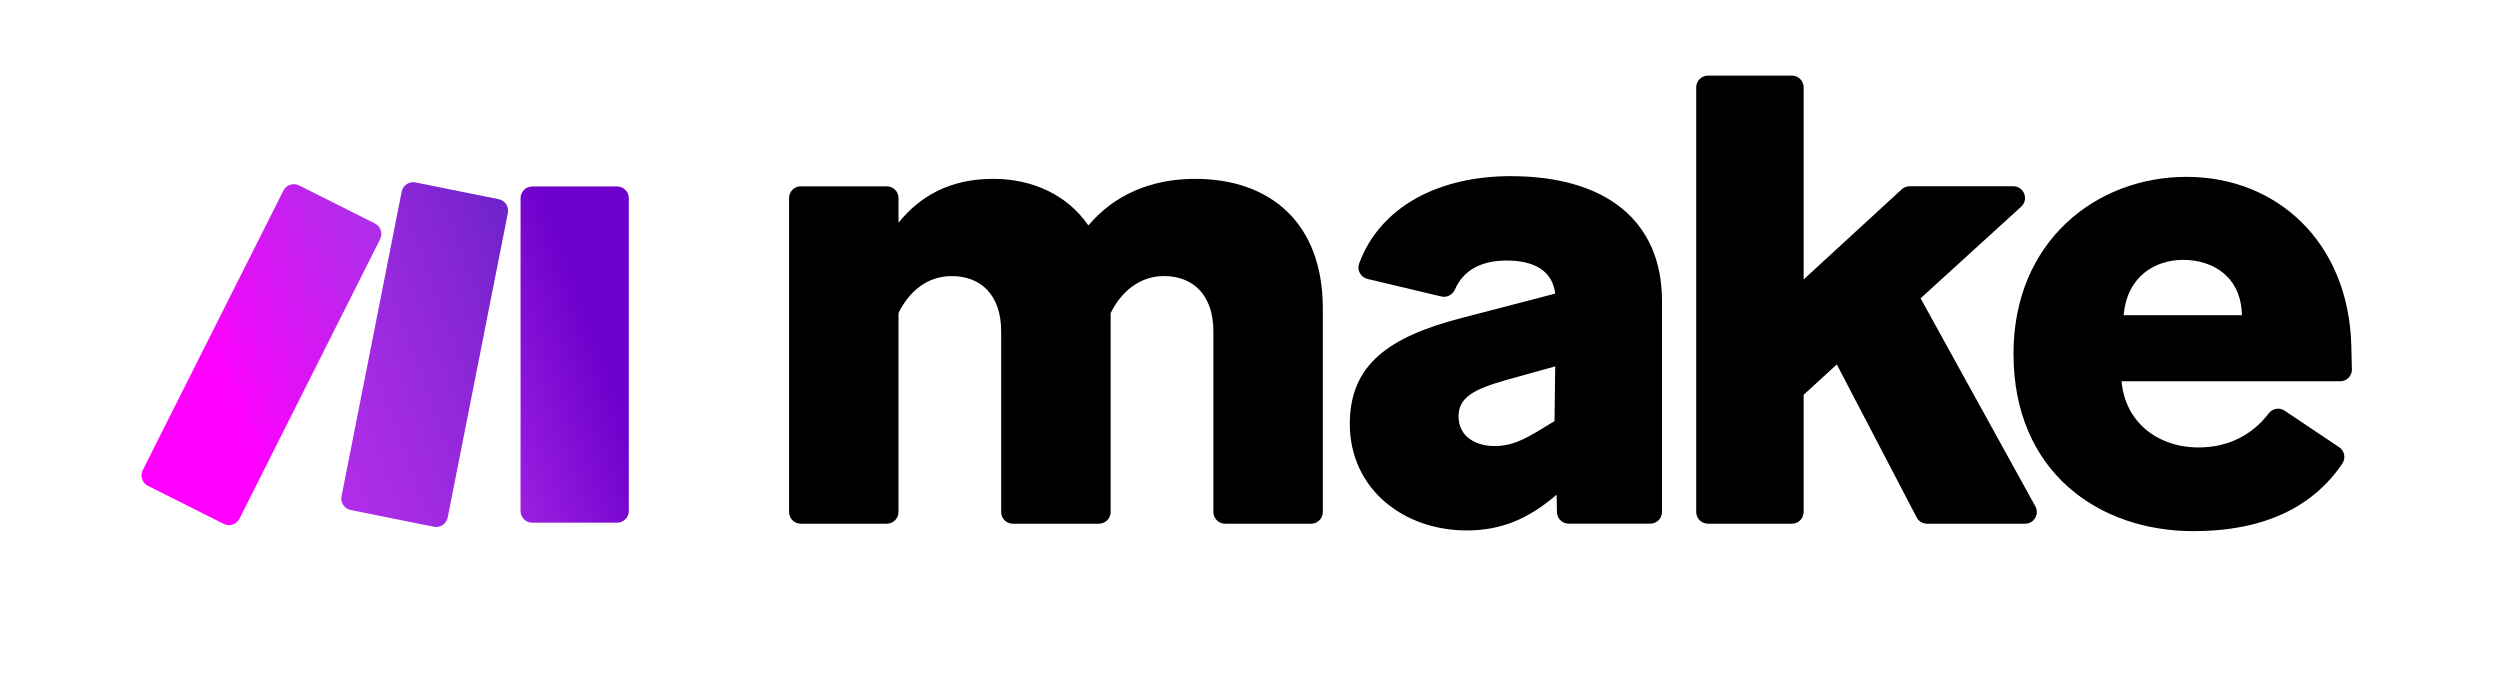
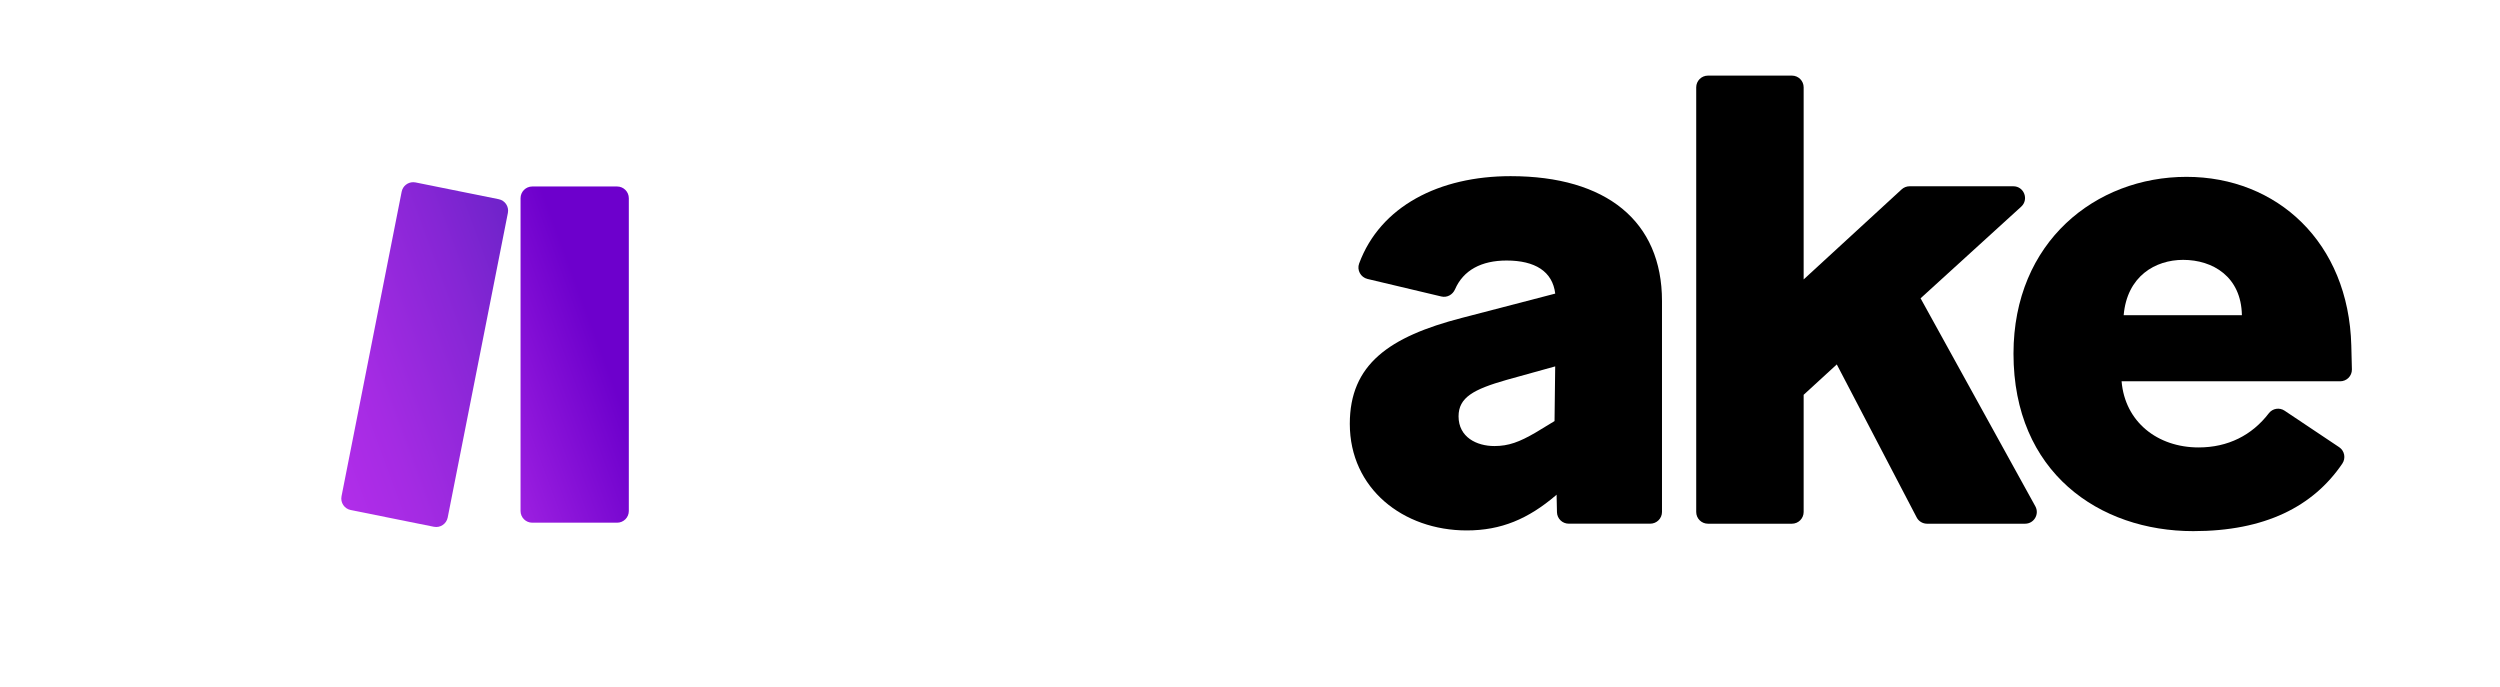
<svg xmlns="http://www.w3.org/2000/svg" width="335" zoomAndPan="magnify" viewBox="0 0 252 77.04" height="92" preserveAspectRatio="xMidYMid meet" version="1.0">
  <defs>
    <clipPath id="190563a5d3">
      <path d="M 137 19 L 173 19 L 173 59.598 L 137 59.598 Z M 137 19 " clip-rule="nonzero" />
    </clipPath>
    <clipPath id="04dd57a775">
      <path d="M 176 8.484 L 215 8.484 L 215 59 L 176 59 Z M 176 8.484 " clip-rule="nonzero" />
    </clipPath>
    <clipPath id="ffdf8d4bae">
      <path d="M 211 19 L 249.707 19 L 249.707 59.598 L 211 59.598 Z M 211 19 " clip-rule="nonzero" />
    </clipPath>
    <clipPath id="dcce038932">
      <path d="M 44.047 20.832 L 56.41 20.832 L 56.41 58.719 L 44.047 58.719 Z M 44.047 20.832 " clip-rule="nonzero" />
    </clipPath>
    <clipPath id="e98da2c183">
      <path d="M 45.461 20.926 L 54.984 20.926 C 55.707 20.926 56.297 21.516 56.297 22.242 L 56.297 57.34 C 56.297 58.066 55.707 58.652 54.984 58.652 L 45.461 58.652 C 44.738 58.652 44.148 58.066 44.148 57.34 L 44.148 22.242 C 44.148 21.516 44.738 20.926 45.461 20.926 Z M 45.461 20.926 " clip-rule="nonzero" />
    </clipPath>
    <clipPath id="f53b86f3aa">
      <path d="M 31.887 25.441 L 54.848 16.988 L 68.566 54.137 L 45.605 62.594 Z M 31.887 25.441 " clip-rule="nonzero" />
    </clipPath>
    <linearGradient x1="-167.239" gradientTransform="matrix(25.695, -9.461, -9.474, -25.66, 8790.996, 10527.93)" y1="470.26" x2="-166.346" gradientUnits="userSpaceOnUse" y2="470.26" id="2a4508fa13">
      <stop stop-opacity="1" stop-color="rgb(61.246%, 12.427%, 88.005%)" offset="0" />
      <stop stop-opacity="1" stop-color="rgb(61.128%, 12.347%, 87.953%)" offset="0.008" />
      <stop stop-opacity="1" stop-color="rgb(60.893%, 12.189%, 87.852%)" offset="0.016" />
      <stop stop-opacity="1" stop-color="rgb(60.658%, 12.032%, 87.75%)" offset="0.023" />
      <stop stop-opacity="1" stop-color="rgb(60.423%, 11.873%, 87.648%)" offset="0.031" />
      <stop stop-opacity="1" stop-color="rgb(60.188%, 11.716%, 87.546%)" offset="0.039" />
      <stop stop-opacity="1" stop-color="rgb(59.953%, 11.557%, 87.445%)" offset="0.047" />
      <stop stop-opacity="1" stop-color="rgb(59.718%, 11.4%, 87.343%)" offset="0.055" />
      <stop stop-opacity="1" stop-color="rgb(59.483%, 11.241%, 87.241%)" offset="0.062" />
      <stop stop-opacity="1" stop-color="rgb(59.247%, 11.084%, 87.14%)" offset="0.07" />
      <stop stop-opacity="1" stop-color="rgb(59.012%, 10.925%, 87.038%)" offset="0.078" />
      <stop stop-opacity="1" stop-color="rgb(58.777%, 10.768%, 86.935%)" offset="0.086" />
      <stop stop-opacity="1" stop-color="rgb(58.542%, 10.609%, 86.835%)" offset="0.094" />
      <stop stop-opacity="1" stop-color="rgb(58.307%, 10.452%, 86.732%)" offset="0.102" />
      <stop stop-opacity="1" stop-color="rgb(58.072%, 10.294%, 86.63%)" offset="0.109" />
      <stop stop-opacity="1" stop-color="rgb(57.837%, 10.136%, 86.53%)" offset="0.117" />
      <stop stop-opacity="1" stop-color="rgb(57.602%, 9.978%, 86.427%)" offset="0.125" />
      <stop stop-opacity="1" stop-color="rgb(57.367%, 9.821%, 86.325%)" offset="0.133" />
      <stop stop-opacity="1" stop-color="rgb(57.132%, 9.662%, 86.223%)" offset="0.141" />
      <stop stop-opacity="1" stop-color="rgb(56.897%, 9.505%, 86.122%)" offset="0.148" />
      <stop stop-opacity="1" stop-color="rgb(56.662%, 9.346%, 86.02%)" offset="0.156" />
      <stop stop-opacity="1" stop-color="rgb(56.425%, 9.187%, 85.918%)" offset="0.164" />
      <stop stop-opacity="1" stop-color="rgb(56.19%, 9.03%, 85.817%)" offset="0.172" />
      <stop stop-opacity="1" stop-color="rgb(55.956%, 8.871%, 85.715%)" offset="0.18" />
      <stop stop-opacity="1" stop-color="rgb(55.721%, 8.714%, 85.612%)" offset="0.188" />
      <stop stop-opacity="1" stop-color="rgb(55.486%, 8.556%, 85.512%)" offset="0.195" />
      <stop stop-opacity="1" stop-color="rgb(55.251%, 8.398%, 85.41%)" offset="0.203" />
      <stop stop-opacity="1" stop-color="rgb(55.016%, 8.24%, 85.307%)" offset="0.211" />
      <stop stop-opacity="1" stop-color="rgb(54.781%, 8.083%, 85.207%)" offset="0.219" />
      <stop stop-opacity="1" stop-color="rgb(54.546%, 7.924%, 85.104%)" offset="0.227" />
      <stop stop-opacity="1" stop-color="rgb(54.311%, 7.767%, 85.002%)" offset="0.234" />
      <stop stop-opacity="1" stop-color="rgb(54.076%, 7.608%, 84.901%)" offset="0.242" />
      <stop stop-opacity="1" stop-color="rgb(53.841%, 7.451%, 84.799%)" offset="0.25" />
      <stop stop-opacity="1" stop-color="rgb(53.604%, 7.292%, 84.697%)" offset="0.258" />
      <stop stop-opacity="1" stop-color="rgb(53.369%, 7.135%, 84.595%)" offset="0.266" />
      <stop stop-opacity="1" stop-color="rgb(53.134%, 6.976%, 84.494%)" offset="0.273" />
      <stop stop-opacity="1" stop-color="rgb(52.899%, 6.819%, 84.392%)" offset="0.281" />
      <stop stop-opacity="1" stop-color="rgb(52.664%, 6.66%, 84.29%)" offset="0.289" />
      <stop stop-opacity="1" stop-color="rgb(52.429%, 6.503%, 84.189%)" offset="0.297" />
      <stop stop-opacity="1" stop-color="rgb(52.194%, 6.345%, 84.087%)" offset="0.305" />
      <stop stop-opacity="1" stop-color="rgb(51.959%, 6.187%, 83.984%)" offset="0.312" />
      <stop stop-opacity="1" stop-color="rgb(51.724%, 6.029%, 83.884%)" offset="0.32" />
      <stop stop-opacity="1" stop-color="rgb(51.489%, 5.87%, 83.781%)" offset="0.328" />
      <stop stop-opacity="1" stop-color="rgb(51.254%, 5.713%, 83.679%)" offset="0.336" />
      <stop stop-opacity="1" stop-color="rgb(51.019%, 5.554%, 83.578%)" offset="0.344" />
      <stop stop-opacity="1" stop-color="rgb(50.783%, 5.397%, 83.476%)" offset="0.352" />
      <stop stop-opacity="1" stop-color="rgb(50.548%, 5.238%, 83.374%)" offset="0.359" />
      <stop stop-opacity="1" stop-color="rgb(50.313%, 5.081%, 83.272%)" offset="0.367" />
      <stop stop-opacity="1" stop-color="rgb(50.078%, 4.922%, 83.171%)" offset="0.375" />
      <stop stop-opacity="1" stop-color="rgb(49.843%, 4.765%, 83.069%)" offset="0.383" />
      <stop stop-opacity="1" stop-color="rgb(49.608%, 4.607%, 82.967%)" offset="0.391" />
      <stop stop-opacity="1" stop-color="rgb(49.373%, 4.449%, 82.866%)" offset="0.398" />
      <stop stop-opacity="1" stop-color="rgb(49.138%, 4.291%, 82.764%)" offset="0.406" />
      <stop stop-opacity="1" stop-color="rgb(48.903%, 4.134%, 82.661%)" offset="0.414" />
      <stop stop-opacity="1" stop-color="rgb(48.668%, 3.975%, 82.561%)" offset="0.422" />
      <stop stop-opacity="1" stop-color="rgb(48.433%, 3.818%, 82.458%)" offset="0.43" />
      <stop stop-opacity="1" stop-color="rgb(48.198%, 3.659%, 82.356%)" offset="0.438" />
      <stop stop-opacity="1" stop-color="rgb(47.961%, 3.502%, 82.256%)" offset="0.445" />
      <stop stop-opacity="1" stop-color="rgb(47.726%, 3.343%, 82.153%)" offset="0.453" />
      <stop stop-opacity="1" stop-color="rgb(47.491%, 3.186%, 82.051%)" offset="0.461" />
      <stop stop-opacity="1" stop-color="rgb(47.256%, 3.027%, 81.95%)" offset="0.469" />
      <stop stop-opacity="1" stop-color="rgb(47.021%, 2.87%, 81.848%)" offset="0.477" />
      <stop stop-opacity="1" stop-color="rgb(46.786%, 2.711%, 81.746%)" offset="0.484" />
      <stop stop-opacity="1" stop-color="rgb(46.552%, 2.553%, 81.644%)" offset="0.492" />
      <stop stop-opacity="1" stop-color="rgb(46.317%, 2.396%, 81.543%)" offset="0.5" />
      <stop stop-opacity="1" stop-color="rgb(46.082%, 2.237%, 81.441%)" offset="0.508" />
      <stop stop-opacity="1" stop-color="rgb(45.847%, 2.08%, 81.339%)" offset="0.516" />
      <stop stop-opacity="1" stop-color="rgb(45.612%, 1.921%, 81.238%)" offset="0.523" />
      <stop stop-opacity="1" stop-color="rgb(45.377%, 1.764%, 81.136%)" offset="0.531" />
      <stop stop-opacity="1" stop-color="rgb(45.14%, 1.605%, 81.033%)" offset="0.539" />
      <stop stop-opacity="1" stop-color="rgb(44.905%, 1.448%, 80.933%)" offset="0.547" />
      <stop stop-opacity="1" stop-color="rgb(44.67%, 1.289%, 80.83%)" offset="0.555" />
      <stop stop-opacity="1" stop-color="rgb(44.435%, 1.132%, 80.728%)" offset="0.562" />
      <stop stop-opacity="1" stop-color="rgb(44.2%, 0.974%, 80.627%)" offset="0.57" />
      <stop stop-opacity="1" stop-color="rgb(43.965%, 0.816%, 80.525%)" offset="0.578" />
      <stop stop-opacity="1" stop-color="rgb(43.73%, 0.658%, 80.423%)" offset="0.586" />
      <stop stop-opacity="1" stop-color="rgb(43.495%, 0.5%, 80.322%)" offset="0.594" />
      <stop stop-opacity="1" stop-color="rgb(43.26%, 0.342%, 80.22%)" offset="0.602" />
      <stop stop-opacity="1" stop-color="rgb(43.025%, 0.185%, 80.118%)" offset="0.609" />
      <stop stop-opacity="1" stop-color="rgb(42.828%, 0.052%, 80.032%)" offset="0.625" />
      <stop stop-opacity="1" stop-color="rgb(42.749%, 0%, 79.999%)" offset="0.75" />
      <stop stop-opacity="1" stop-color="rgb(42.749%, 0%, 79.999%)" offset="1" />
    </linearGradient>
    <clipPath id="e52ca21ab3">
      <path d="M 1.613 20.551 L 28.59 20.551 L 28.59 59 L 1.613 59 Z M 1.613 20.551 " clip-rule="nonzero" />
    </clipPath>
    <clipPath id="31d2d1009f">
-       <path d="M 17.535 21.391 L 1.754 52.754 C 1.426 53.402 1.688 54.188 2.336 54.516 L 10.844 58.785 C 11.492 59.109 12.281 58.848 12.609 58.199 L 28.391 26.84 C 28.715 26.191 28.453 25.402 27.805 25.074 L 19.301 20.809 C 19.109 20.711 18.91 20.668 18.711 20.668 C 18.23 20.668 17.766 20.93 17.535 21.391 " clip-rule="nonzero" />
-     </clipPath>
+       </clipPath>
    <clipPath id="926115ff04">
      <path d="M -12.598 26.723 L 24.418 10.742 L 42.738 53.059 L 5.723 69.043 Z M -12.598 26.723 " clip-rule="nonzero" />
    </clipPath>
    <linearGradient x1="-167.965" gradientTransform="matrix(27.621, -11.925, -11.941, -27.584, 10251.498, 11015.961)" y1="470.26" x2="-166.636" gradientUnits="userSpaceOnUse" y2="470.26" id="cdb0a09ac9">
      <stop stop-opacity="1" stop-color="rgb(100%, 0%, 100%)" offset="0" />
      <stop stop-opacity="1" stop-color="rgb(100%, 0%, 100%)" offset="0.25" />
      <stop stop-opacity="1" stop-color="rgb(100%, 0%, 100%)" offset="0.312" />
      <stop stop-opacity="1" stop-color="rgb(100%, 0%, 100%)" offset="0.344" />
      <stop stop-opacity="1" stop-color="rgb(99.93%, 0.038%, 99.98%)" offset="0.359" />
      <stop stop-opacity="1" stop-color="rgb(99.596%, 0.22%, 99.889%)" offset="0.363" />
      <stop stop-opacity="1" stop-color="rgb(99.332%, 0.363%, 99.817%)" offset="0.367" />
      <stop stop-opacity="1" stop-color="rgb(99.068%, 0.507%, 99.745%)" offset="0.371" />
      <stop stop-opacity="1" stop-color="rgb(98.805%, 0.652%, 99.673%)" offset="0.375" />
      <stop stop-opacity="1" stop-color="rgb(98.541%, 0.795%, 99.602%)" offset="0.379" />
      <stop stop-opacity="1" stop-color="rgb(98.277%, 0.938%, 99.53%)" offset="0.383" />
      <stop stop-opacity="1" stop-color="rgb(98.013%, 1.082%, 99.458%)" offset="0.387" />
      <stop stop-opacity="1" stop-color="rgb(97.751%, 1.227%, 99.387%)" offset="0.391" />
      <stop stop-opacity="1" stop-color="rgb(97.487%, 1.37%, 99.315%)" offset="0.395" />
      <stop stop-opacity="1" stop-color="rgb(97.223%, 1.514%, 99.243%)" offset="0.398" />
      <stop stop-opacity="1" stop-color="rgb(96.959%, 1.657%, 99.171%)" offset="0.402" />
      <stop stop-opacity="1" stop-color="rgb(96.696%, 1.802%, 99.1%)" offset="0.406" />
      <stop stop-opacity="1" stop-color="rgb(96.432%, 1.945%, 99.028%)" offset="0.41" />
      <stop stop-opacity="1" stop-color="rgb(96.169%, 2.09%, 98.956%)" offset="0.414" />
      <stop stop-opacity="1" stop-color="rgb(95.905%, 2.234%, 98.885%)" offset="0.418" />
      <stop stop-opacity="1" stop-color="rgb(95.642%, 2.377%, 98.813%)" offset="0.422" />
      <stop stop-opacity="1" stop-color="rgb(95.378%, 2.521%, 98.741%)" offset="0.426" />
      <stop stop-opacity="1" stop-color="rgb(95.114%, 2.666%, 98.669%)" offset="0.43" />
      <stop stop-opacity="1" stop-color="rgb(94.85%, 2.809%, 98.598%)" offset="0.434" />
      <stop stop-opacity="1" stop-color="rgb(94.588%, 2.953%, 98.526%)" offset="0.438" />
      <stop stop-opacity="1" stop-color="rgb(94.324%, 3.096%, 98.454%)" offset="0.441" />
      <stop stop-opacity="1" stop-color="rgb(94.06%, 3.241%, 98.383%)" offset="0.445" />
      <stop stop-opacity="1" stop-color="rgb(93.796%, 3.384%, 98.311%)" offset="0.449" />
      <stop stop-opacity="1" stop-color="rgb(93.533%, 3.528%, 98.239%)" offset="0.453" />
      <stop stop-opacity="1" stop-color="rgb(93.269%, 3.671%, 98.167%)" offset="0.457" />
      <stop stop-opacity="1" stop-color="rgb(93.005%, 3.816%, 98.096%)" offset="0.461" />
      <stop stop-opacity="1" stop-color="rgb(92.741%, 3.96%, 98.022%)" offset="0.465" />
      <stop stop-opacity="1" stop-color="rgb(92.479%, 4.103%, 97.951%)" offset="0.469" />
      <stop stop-opacity="1" stop-color="rgb(92.215%, 4.247%, 97.879%)" offset="0.473" />
      <stop stop-opacity="1" stop-color="rgb(91.951%, 4.391%, 97.807%)" offset="0.477" />
      <stop stop-opacity="1" stop-color="rgb(91.687%, 4.535%, 97.736%)" offset="0.48" />
      <stop stop-opacity="1" stop-color="rgb(91.425%, 4.678%, 97.664%)" offset="0.484" />
      <stop stop-opacity="1" stop-color="rgb(91.194%, 4.807%, 97.597%)" offset="0.488" />
      <stop stop-opacity="1" stop-color="rgb(90.965%, 4.936%, 97.531%)" offset="0.492" />
      <stop stop-opacity="1" stop-color="rgb(90.739%, 5.063%, 97.464%)" offset="0.496" />
      <stop stop-opacity="1" stop-color="rgb(90.514%, 5.19%, 97.398%)" offset="0.5" />
      <stop stop-opacity="1" stop-color="rgb(90.288%, 5.316%, 97.333%)" offset="0.504" />
      <stop stop-opacity="1" stop-color="rgb(90.063%, 5.443%, 97.267%)" offset="0.508" />
      <stop stop-opacity="1" stop-color="rgb(89.838%, 5.568%, 97.2%)" offset="0.512" />
      <stop stop-opacity="1" stop-color="rgb(89.612%, 5.695%, 97.134%)" offset="0.516" />
      <stop stop-opacity="1" stop-color="rgb(89.386%, 5.821%, 97.067%)" offset="0.52" />
      <stop stop-opacity="1" stop-color="rgb(89.16%, 5.948%, 97.002%)" offset="0.523" />
      <stop stop-opacity="1" stop-color="rgb(88.934%, 6.075%, 96.936%)" offset="0.527" />
      <stop stop-opacity="1" stop-color="rgb(88.708%, 6.201%, 96.87%)" offset="0.531" />
      <stop stop-opacity="1" stop-color="rgb(88.483%, 6.328%, 96.803%)" offset="0.535" />
      <stop stop-opacity="1" stop-color="rgb(88.258%, 6.454%, 96.738%)" offset="0.539" />
      <stop stop-opacity="1" stop-color="rgb(88.033%, 6.581%, 96.671%)" offset="0.543" />
      <stop stop-opacity="1" stop-color="rgb(87.807%, 6.708%, 96.605%)" offset="0.547" />
      <stop stop-opacity="1" stop-color="rgb(87.581%, 6.834%, 96.539%)" offset="0.551" />
      <stop stop-opacity="1" stop-color="rgb(87.355%, 6.961%, 96.474%)" offset="0.555" />
      <stop stop-opacity="1" stop-color="rgb(87.129%, 7.088%, 96.407%)" offset="0.559" />
      <stop stop-opacity="1" stop-color="rgb(86.903%, 7.214%, 96.341%)" offset="0.562" />
      <stop stop-opacity="1" stop-color="rgb(86.678%, 7.341%, 96.275%)" offset="0.566" />
      <stop stop-opacity="1" stop-color="rgb(86.453%, 7.468%, 96.21%)" offset="0.57" />
      <stop stop-opacity="1" stop-color="rgb(86.227%, 7.594%, 96.143%)" offset="0.574" />
      <stop stop-opacity="1" stop-color="rgb(86.002%, 7.721%, 96.077%)" offset="0.578" />
      <stop stop-opacity="1" stop-color="rgb(85.776%, 7.846%, 96.01%)" offset="0.582" />
      <stop stop-opacity="1" stop-color="rgb(85.55%, 7.973%, 95.944%)" offset="0.586" />
      <stop stop-opacity="1" stop-color="rgb(85.324%, 8.099%, 95.879%)" offset="0.59" />
      <stop stop-opacity="1" stop-color="rgb(85.098%, 8.226%, 95.813%)" offset="0.594" />
      <stop stop-opacity="1" stop-color="rgb(84.872%, 8.353%, 95.746%)" offset="0.598" />
      <stop stop-opacity="1" stop-color="rgb(84.648%, 8.479%, 95.68%)" offset="0.602" />
      <stop stop-opacity="1" stop-color="rgb(84.422%, 8.606%, 95.613%)" offset="0.605" />
      <stop stop-opacity="1" stop-color="rgb(84.196%, 8.733%, 95.547%)" offset="0.609" />
      <stop stop-opacity="1" stop-color="rgb(83.971%, 8.859%, 95.482%)" offset="0.613" />
      <stop stop-opacity="1" stop-color="rgb(83.745%, 8.986%, 95.416%)" offset="0.617" />
      <stop stop-opacity="1" stop-color="rgb(83.519%, 9.113%, 95.349%)" offset="0.621" />
      <stop stop-opacity="1" stop-color="rgb(83.293%, 9.239%, 95.284%)" offset="0.625" />
      <stop stop-opacity="1" stop-color="rgb(83.067%, 9.366%, 95.218%)" offset="0.629" />
      <stop stop-opacity="1" stop-color="rgb(82.843%, 9.492%, 95.152%)" offset="0.633" />
      <stop stop-opacity="1" stop-color="rgb(82.617%, 9.619%, 95.085%)" offset="0.637" />
      <stop stop-opacity="1" stop-color="rgb(82.391%, 9.746%, 95.02%)" offset="0.641" />
      <stop stop-opacity="1" stop-color="rgb(82.166%, 9.872%, 94.952%)" offset="0.645" />
      <stop stop-opacity="1" stop-color="rgb(81.94%, 9.999%, 94.887%)" offset="0.648" />
      <stop stop-opacity="1" stop-color="rgb(81.714%, 10.126%, 94.821%)" offset="0.652" />
      <stop stop-opacity="1" stop-color="rgb(81.488%, 10.252%, 94.756%)" offset="0.656" />
      <stop stop-opacity="1" stop-color="rgb(81.262%, 10.378%, 94.688%)" offset="0.66" />
      <stop stop-opacity="1" stop-color="rgb(81.038%, 10.504%, 94.623%)" offset="0.664" />
      <stop stop-opacity="1" stop-color="rgb(80.812%, 10.631%, 94.556%)" offset="0.668" />
      <stop stop-opacity="1" stop-color="rgb(80.586%, 10.757%, 94.49%)" offset="0.672" />
      <stop stop-opacity="1" stop-color="rgb(80.36%, 10.884%, 94.424%)" offset="0.676" />
      <stop stop-opacity="1" stop-color="rgb(80.135%, 11.011%, 94.359%)" offset="0.68" />
      <stop stop-opacity="1" stop-color="rgb(79.909%, 11.137%, 94.292%)" offset="0.684" />
      <stop stop-opacity="1" stop-color="rgb(79.683%, 11.264%, 94.226%)" offset="0.688" />
      <stop stop-opacity="1" stop-color="rgb(79.457%, 11.391%, 94.16%)" offset="0.691" />
      <stop stop-opacity="1" stop-color="rgb(79.233%, 11.517%, 94.095%)" offset="0.695" />
      <stop stop-opacity="1" stop-color="rgb(79.007%, 11.644%, 94.028%)" offset="0.699" />
      <stop stop-opacity="1" stop-color="rgb(78.781%, 11.771%, 93.962%)" offset="0.703" />
      <stop stop-opacity="1" stop-color="rgb(78.555%, 11.897%, 93.895%)" offset="0.707" />
      <stop stop-opacity="1" stop-color="rgb(78.329%, 12.024%, 93.829%)" offset="0.711" />
      <stop stop-opacity="1" stop-color="rgb(78.104%, 12.151%, 93.764%)" offset="0.715" />
      <stop stop-opacity="1" stop-color="rgb(77.879%, 12.277%, 93.698%)" offset="0.719" />
      <stop stop-opacity="1" stop-color="rgb(77.654%, 12.404%, 93.631%)" offset="0.723" />
      <stop stop-opacity="1" stop-color="rgb(77.428%, 12.531%, 93.565%)" offset="0.727" />
      <stop stop-opacity="1" stop-color="rgb(77.202%, 12.656%, 93.498%)" offset="0.73" />
      <stop stop-opacity="1" stop-color="rgb(76.976%, 12.782%, 93.433%)" offset="0.734" />
      <stop stop-opacity="1" stop-color="rgb(76.75%, 12.909%, 93.367%)" offset="0.738" />
      <stop stop-opacity="1" stop-color="rgb(76.524%, 13.036%, 93.301%)" offset="0.742" />
      <stop stop-opacity="1" stop-color="rgb(76.299%, 13.162%, 93.234%)" offset="0.746" />
      <stop stop-opacity="1" stop-color="rgb(76.074%, 13.289%, 93.169%)" offset="0.75" />
      <stop stop-opacity="1" stop-color="rgb(75.848%, 13.416%, 93.103%)" offset="0.754" />
      <stop stop-opacity="1" stop-color="rgb(75.623%, 13.542%, 93.037%)" offset="0.758" />
      <stop stop-opacity="1" stop-color="rgb(75.41%, 13.663%, 92.976%)" offset="0.762" />
      <stop stop-opacity="1" stop-color="rgb(75.2%, 13.785%, 92.917%)" offset="0.766" />
      <stop stop-opacity="1" stop-color="rgb(75.027%, 13.892%, 92.874%)" offset="0.773" />
      <stop stop-opacity="1" stop-color="rgb(74.686%, 14.107%, 92.787%)" offset="0.781" />
      <stop stop-opacity="1" stop-color="rgb(74.342%, 14.32%, 92.702%)" offset="0.789" />
      <stop stop-opacity="1" stop-color="rgb(73.999%, 14.536%, 92.616%)" offset="0.797" />
      <stop stop-opacity="1" stop-color="rgb(73.657%, 14.749%, 92.531%)" offset="0.805" />
      <stop stop-opacity="1" stop-color="rgb(73.314%, 14.963%, 92.445%)" offset="0.812" />
      <stop stop-opacity="1" stop-color="rgb(72.972%, 15.178%, 92.358%)" offset="0.82" />
      <stop stop-opacity="1" stop-color="rgb(72.629%, 15.392%, 92.273%)" offset="0.828" />
      <stop stop-opacity="1" stop-color="rgb(72.287%, 15.607%, 92.188%)" offset="0.836" />
      <stop stop-opacity="1" stop-color="rgb(71.944%, 15.82%, 92.102%)" offset="0.844" />
      <stop stop-opacity="1" stop-color="rgb(71.6%, 16.034%, 92.015%)" offset="0.852" />
      <stop stop-opacity="1" stop-color="rgb(71.259%, 16.249%, 91.93%)" offset="0.859" />
      <stop stop-opacity="1" stop-color="rgb(70.915%, 16.463%, 91.844%)" offset="0.867" />
      <stop stop-opacity="1" stop-color="rgb(70.573%, 16.678%, 91.759%)" offset="0.875" />
      <stop stop-opacity="1" stop-color="rgb(70.23%, 16.891%, 91.672%)" offset="0.883" />
      <stop stop-opacity="1" stop-color="rgb(69.888%, 17.105%, 91.586%)" offset="0.891" />
      <stop stop-opacity="1" stop-color="rgb(69.545%, 17.32%, 91.501%)" offset="0.898" />
      <stop stop-opacity="1" stop-color="rgb(69.203%, 17.534%, 91.415%)" offset="0.906" />
      <stop stop-opacity="1" stop-color="rgb(69.025%, 17.645%, 91.371%)" offset="0.938" />
      <stop stop-opacity="1" stop-color="rgb(69.019%, 17.65%, 91.37%)" offset="1" />
    </linearGradient>
    <clipPath id="8574dd2b34">
      <path d="M 24 20.27 L 42.922 20.27 L 42.922 59.281 L 24 59.281 Z M 24 20.27 " clip-rule="nonzero" />
    </clipPath>
    <clipPath id="52bf4e0358">
      <path d="M 30.809 21.504 L 24.059 55.688 C 23.918 56.398 24.379 57.086 25.09 57.23 L 34.422 59.109 C 35.137 59.254 35.832 58.789 35.973 58.074 L 42.727 23.891 C 42.867 23.18 42.406 22.492 41.695 22.352 L 32.359 20.469 C 32.273 20.453 32.188 20.445 32.102 20.445 C 31.484 20.445 30.934 20.879 30.809 21.504 " clip-rule="nonzero" />
    </clipPath>
    <clipPath id="2f398669bd">
      <path d="M 11.316 25.078 L 40.605 14.312 L 55.465 54.625 L 26.18 65.395 Z M 11.316 25.078 " clip-rule="nonzero" />
    </clipPath>
    <linearGradient x1="-167.221" gradientTransform="matrix(56.621, -20.815, -20.844, -56.544, 19288.894, 23155.069)" y1="470.26" x2="-166.703" gradientUnits="userSpaceOnUse" y2="470.26" id="644c1d8eda">
      <stop stop-opacity="1" stop-color="rgb(71.753%, 15.939%, 92.053%)" offset="0" />
      <stop stop-opacity="1" stop-color="rgb(71.571%, 16.052%, 92.007%)" offset="0.008" />
      <stop stop-opacity="1" stop-color="rgb(71.21%, 16.28%, 91.917%)" offset="0.016" />
      <stop stop-opacity="1" stop-color="rgb(70.848%, 16.505%, 91.827%)" offset="0.023" />
      <stop stop-opacity="1" stop-color="rgb(70.486%, 16.731%, 91.736%)" offset="0.031" />
      <stop stop-opacity="1" stop-color="rgb(70.123%, 16.959%, 91.646%)" offset="0.039" />
      <stop stop-opacity="1" stop-color="rgb(69.762%, 17.184%, 91.554%)" offset="0.047" />
      <stop stop-opacity="1" stop-color="rgb(69.4%, 17.41%, 91.464%)" offset="0.055" />
      <stop stop-opacity="1" stop-color="rgb(69.084%, 17.58%, 91.377%)" offset="0.062" />
      <stop stop-opacity="1" stop-color="rgb(68.79%, 17.61%, 91.255%)" offset="0.078" />
      <stop stop-opacity="1" stop-color="rgb(68.472%, 17.557%, 91.096%)" offset="0.094" />
      <stop stop-opacity="1" stop-color="rgb(68.155%, 17.503%, 90.938%)" offset="0.109" />
      <stop stop-opacity="1" stop-color="rgb(67.838%, 17.45%, 90.779%)" offset="0.125" />
      <stop stop-opacity="1" stop-color="rgb(67.522%, 17.397%, 90.622%)" offset="0.141" />
      <stop stop-opacity="1" stop-color="rgb(67.204%, 17.345%, 90.463%)" offset="0.156" />
      <stop stop-opacity="1" stop-color="rgb(66.887%, 17.291%, 90.305%)" offset="0.172" />
      <stop stop-opacity="1" stop-color="rgb(66.57%, 17.238%, 90.147%)" offset="0.188" />
      <stop stop-opacity="1" stop-color="rgb(66.252%, 17.184%, 89.989%)" offset="0.203" />
      <stop stop-opacity="1" stop-color="rgb(65.935%, 17.131%, 89.83%)" offset="0.219" />
      <stop stop-opacity="1" stop-color="rgb(65.617%, 17.078%, 89.671%)" offset="0.234" />
      <stop stop-opacity="1" stop-color="rgb(65.3%, 17.024%, 89.514%)" offset="0.25" />
      <stop stop-opacity="1" stop-color="rgb(64.983%, 16.972%, 89.355%)" offset="0.266" />
      <stop stop-opacity="1" stop-color="rgb(64.667%, 16.919%, 89.197%)" offset="0.281" />
      <stop stop-opacity="1" stop-color="rgb(64.323%, 16.861%, 89.029%)" offset="0.297" />
      <stop stop-opacity="1" stop-color="rgb(64.026%, 16.812%, 88.887%)" offset="0.305" />
      <stop stop-opacity="1" stop-color="rgb(63.8%, 16.774%, 88.782%)" offset="0.312" />
      <stop stop-opacity="1" stop-color="rgb(63.574%, 16.736%, 88.675%)" offset="0.32" />
      <stop stop-opacity="1" stop-color="rgb(63.347%, 16.698%, 88.57%)" offset="0.328" />
      <stop stop-opacity="1" stop-color="rgb(63.121%, 16.661%, 88.464%)" offset="0.336" />
      <stop stop-opacity="1" stop-color="rgb(62.895%, 16.623%, 88.359%)" offset="0.344" />
      <stop stop-opacity="1" stop-color="rgb(62.669%, 16.585%, 88.252%)" offset="0.352" />
      <stop stop-opacity="1" stop-color="rgb(62.442%, 16.548%, 88.147%)" offset="0.359" />
      <stop stop-opacity="1" stop-color="rgb(62.216%, 16.51%, 88.042%)" offset="0.367" />
      <stop stop-opacity="1" stop-color="rgb(61.99%, 16.472%, 87.936%)" offset="0.375" />
      <stop stop-opacity="1" stop-color="rgb(61.763%, 16.434%, 87.83%)" offset="0.383" />
      <stop stop-opacity="1" stop-color="rgb(61.537%, 16.397%, 87.724%)" offset="0.391" />
      <stop stop-opacity="1" stop-color="rgb(61.311%, 16.359%, 87.619%)" offset="0.398" />
      <stop stop-opacity="1" stop-color="rgb(61.084%, 16.321%, 87.514%)" offset="0.406" />
      <stop stop-opacity="1" stop-color="rgb(60.858%, 16.284%, 87.408%)" offset="0.414" />
      <stop stop-opacity="1" stop-color="rgb(60.632%, 16.246%, 87.302%)" offset="0.422" />
      <stop stop-opacity="1" stop-color="rgb(60.406%, 16.208%, 87.196%)" offset="0.43" />
      <stop stop-opacity="1" stop-color="rgb(60.179%, 16.17%, 87.091%)" offset="0.438" />
      <stop stop-opacity="1" stop-color="rgb(59.953%, 16.133%, 86.986%)" offset="0.445" />
      <stop stop-opacity="1" stop-color="rgb(59.727%, 16.095%, 86.879%)" offset="0.453" />
      <stop stop-opacity="1" stop-color="rgb(59.5%, 16.057%, 86.774%)" offset="0.461" />
      <stop stop-opacity="1" stop-color="rgb(59.274%, 16.02%, 86.668%)" offset="0.469" />
      <stop stop-opacity="1" stop-color="rgb(59.048%, 15.982%, 86.563%)" offset="0.477" />
      <stop stop-opacity="1" stop-color="rgb(58.821%, 15.944%, 86.456%)" offset="0.484" />
      <stop stop-opacity="1" stop-color="rgb(58.595%, 15.906%, 86.351%)" offset="0.492" />
      <stop stop-opacity="1" stop-color="rgb(58.369%, 15.869%, 86.246%)" offset="0.5" />
      <stop stop-opacity="1" stop-color="rgb(58.144%, 15.831%, 86.14%)" offset="0.508" />
      <stop stop-opacity="1" stop-color="rgb(57.916%, 15.793%, 86.035%)" offset="0.516" />
      <stop stop-opacity="1" stop-color="rgb(57.69%, 15.756%, 85.928%)" offset="0.523" />
      <stop stop-opacity="1" stop-color="rgb(57.465%, 15.718%, 85.823%)" offset="0.531" />
      <stop stop-opacity="1" stop-color="rgb(57.237%, 15.68%, 85.718%)" offset="0.539" />
      <stop stop-opacity="1" stop-color="rgb(57.011%, 15.642%, 85.612%)" offset="0.547" />
      <stop stop-opacity="1" stop-color="rgb(56.786%, 15.605%, 85.506%)" offset="0.555" />
      <stop stop-opacity="1" stop-color="rgb(56.558%, 15.567%, 85.4%)" offset="0.562" />
      <stop stop-opacity="1" stop-color="rgb(56.332%, 15.529%, 85.295%)" offset="0.57" />
      <stop stop-opacity="1" stop-color="rgb(56.107%, 15.492%, 85.19%)" offset="0.578" />
      <stop stop-opacity="1" stop-color="rgb(55.881%, 15.454%, 85.083%)" offset="0.586" />
      <stop stop-opacity="1" stop-color="rgb(55.653%, 15.416%, 84.978%)" offset="0.594" />
      <stop stop-opacity="1" stop-color="rgb(55.428%, 15.378%, 84.872%)" offset="0.602" />
      <stop stop-opacity="1" stop-color="rgb(55.202%, 15.341%, 84.767%)" offset="0.609" />
      <stop stop-opacity="1" stop-color="rgb(54.974%, 15.303%, 84.662%)" offset="0.617" />
      <stop stop-opacity="1" stop-color="rgb(54.749%, 15.265%, 84.555%)" offset="0.625" />
      <stop stop-opacity="1" stop-color="rgb(54.523%, 15.228%, 84.45%)" offset="0.633" />
      <stop stop-opacity="1" stop-color="rgb(54.295%, 15.19%, 84.344%)" offset="0.641" />
      <stop stop-opacity="1" stop-color="rgb(54.07%, 15.152%, 84.239%)" offset="0.648" />
      <stop stop-opacity="1" stop-color="rgb(53.844%, 15.114%, 84.132%)" offset="0.656" />
      <stop stop-opacity="1" stop-color="rgb(53.618%, 15.077%, 84.027%)" offset="0.664" />
      <stop stop-opacity="1" stop-color="rgb(53.391%, 15.039%, 83.922%)" offset="0.672" />
      <stop stop-opacity="1" stop-color="rgb(53.165%, 15.001%, 83.817%)" offset="0.68" />
      <stop stop-opacity="1" stop-color="rgb(52.939%, 14.964%, 83.71%)" offset="0.688" />
      <stop stop-opacity="1" stop-color="rgb(52.711%, 14.926%, 83.604%)" offset="0.695" />
      <stop stop-opacity="1" stop-color="rgb(52.467%, 14.89%, 83.49%)" offset="0.703" />
      <stop stop-opacity="1" stop-color="rgb(52.199%, 14.853%, 83.362%)" offset="0.711" />
      <stop stop-opacity="1" stop-color="rgb(51.924%, 14.816%, 83.232%)" offset="0.719" />
      <stop stop-opacity="1" stop-color="rgb(51.651%, 14.781%, 83.102%)" offset="0.727" />
      <stop stop-opacity="1" stop-color="rgb(51.378%, 14.745%, 82.974%)" offset="0.734" />
      <stop stop-opacity="1" stop-color="rgb(51.103%, 14.709%, 82.845%)" offset="0.742" />
      <stop stop-opacity="1" stop-color="rgb(50.83%, 14.673%, 82.715%)" offset="0.75" />
      <stop stop-opacity="1" stop-color="rgb(50.557%, 14.636%, 82.585%)" offset="0.758" />
      <stop stop-opacity="1" stop-color="rgb(50.282%, 14.601%, 82.455%)" offset="0.766" />
      <stop stop-opacity="1" stop-color="rgb(50.009%, 14.565%, 82.326%)" offset="0.773" />
      <stop stop-opacity="1" stop-color="rgb(49.736%, 14.529%, 82.196%)" offset="0.781" />
      <stop stop-opacity="1" stop-color="rgb(49.461%, 14.493%, 82.066%)" offset="0.789" />
      <stop stop-opacity="1" stop-color="rgb(49.188%, 14.456%, 81.937%)" offset="0.797" />
      <stop stop-opacity="1" stop-color="rgb(48.915%, 14.421%, 81.807%)" offset="0.805" />
      <stop stop-opacity="1" stop-color="rgb(48.64%, 14.384%, 81.677%)" offset="0.812" />
      <stop stop-opacity="1" stop-color="rgb(48.367%, 14.349%, 81.548%)" offset="0.82" />
      <stop stop-opacity="1" stop-color="rgb(48.093%, 14.313%, 81.418%)" offset="0.828" />
      <stop stop-opacity="1" stop-color="rgb(47.82%, 14.276%, 81.288%)" offset="0.836" />
      <stop stop-opacity="1" stop-color="rgb(47.546%, 14.241%, 81.158%)" offset="0.844" />
      <stop stop-opacity="1" stop-color="rgb(47.272%, 14.204%, 81.029%)" offset="0.852" />
      <stop stop-opacity="1" stop-color="rgb(46.999%, 14.169%, 80.899%)" offset="0.859" />
      <stop stop-opacity="1" stop-color="rgb(46.725%, 14.133%, 80.769%)" offset="0.867" />
      <stop stop-opacity="1" stop-color="rgb(46.451%, 14.098%, 80.64%)" offset="0.875" />
      <stop stop-opacity="1" stop-color="rgb(46.178%, 14.061%, 80.51%)" offset="0.883" />
      <stop stop-opacity="1" stop-color="rgb(45.905%, 14.024%, 80.38%)" offset="0.891" />
      <stop stop-opacity="1" stop-color="rgb(45.63%, 13.989%, 80.251%)" offset="0.898" />
      <stop stop-opacity="1" stop-color="rgb(45.357%, 13.953%, 80.121%)" offset="0.906" />
      <stop stop-opacity="1" stop-color="rgb(45.084%, 13.918%, 79.991%)" offset="0.914" />
      <stop stop-opacity="1" stop-color="rgb(44.809%, 13.881%, 79.861%)" offset="0.922" />
      <stop stop-opacity="1" stop-color="rgb(44.536%, 13.844%, 79.732%)" offset="0.93" />
      <stop stop-opacity="1" stop-color="rgb(44.261%, 13.809%, 79.602%)" offset="0.938" />
      <stop stop-opacity="1" stop-color="rgb(43.988%, 13.773%, 79.472%)" offset="0.945" />
      <stop stop-opacity="1" stop-color="rgb(43.715%, 13.737%, 79.343%)" offset="0.953" />
      <stop stop-opacity="1" stop-color="rgb(43.44%, 13.701%, 79.213%)" offset="0.961" />
      <stop stop-opacity="1" stop-color="rgb(43.167%, 13.664%, 79.083%)" offset="0.969" />
      <stop stop-opacity="1" stop-color="rgb(42.894%, 13.629%, 78.954%)" offset="0.977" />
      <stop stop-opacity="1" stop-color="rgb(42.619%, 13.593%, 78.824%)" offset="0.984" />
      <stop stop-opacity="1" stop-color="rgb(42.346%, 13.557%, 78.694%)" offset="0.992" />
      <stop stop-opacity="1" stop-color="rgb(42.073%, 13.521%, 78.564%)" offset="1" />
    </linearGradient>
  </defs>
-   <path fill="#000000" d="M 86.559 35.141 L 86.559 57.449 C 86.559 58.176 85.969 58.766 85.242 58.766 L 75.59 58.766 C 74.863 58.766 74.277 58.176 74.277 57.449 L 74.277 22.219 C 74.277 21.496 74.867 20.906 75.59 20.906 L 85.242 20.906 C 85.969 20.906 86.559 21.496 86.559 22.219 L 86.559 24.996 C 88.984 21.965 92.395 20.07 97.172 20.07 C 101.648 20.07 105.516 21.891 107.863 25.297 C 110.742 21.891 114.84 20.07 119.844 20.07 C 128.336 20.07 134.172 25.07 134.172 34.609 L 134.172 57.449 C 134.172 58.176 133.582 58.766 132.859 58.766 L 123.203 58.766 C 122.477 58.766 121.891 58.176 121.891 57.449 L 121.891 37.184 C 121.891 33.02 119.539 30.977 116.352 30.977 C 113.699 30.977 111.574 32.645 110.363 35.141 L 110.363 57.453 C 110.363 58.176 109.773 58.766 109.047 58.766 L 99.395 58.766 C 98.664 58.766 98.078 58.176 98.078 57.453 L 98.078 37.188 C 98.078 33.023 95.73 30.98 92.543 30.98 C 89.812 30.98 87.766 32.648 86.551 35.145 " fill-opacity="1" fill-rule="nonzero" />
  <g clip-path="url(#190563a5d3)">
    <path fill="#000000" d="M 150.316 59.52 C 143.191 59.52 137.199 54.828 137.199 47.559 C 137.199 40.895 141.598 37.789 149.785 35.668 L 160.25 32.945 C 159.949 30.445 157.977 29.234 154.793 29.234 C 151.969 29.234 149.941 30.312 149.004 32.469 C 148.742 33.066 148.117 33.422 147.477 33.27 L 139.184 31.301 C 138.418 31.117 137.973 30.305 138.246 29.57 C 140.625 23.137 147.238 19.766 155.242 19.766 C 166.008 19.766 172.23 24.84 172.23 33.773 L 172.23 57.449 C 172.23 58.176 171.637 58.762 170.914 58.762 L 161.762 58.762 C 161.047 58.762 160.461 58.191 160.445 57.477 L 160.402 55.504 L 160.324 55.582 C 157.215 58.23 154.184 59.52 150.316 59.52 M 153.422 50.051 C 155.016 50.051 156.227 49.598 158.047 48.539 L 160.172 47.25 L 160.246 41.113 L 154.785 42.629 C 151.07 43.691 149.402 44.602 149.402 46.719 C 149.402 49.066 151.445 50.051 153.418 50.051 " fill-opacity="1" fill-rule="nonzero" />
  </g>
  <g clip-path="url(#04dd57a775)">
    <path fill="#000000" d="M 191.84 40.895 L 188.125 44.301 L 188.125 57.449 C 188.125 58.176 187.535 58.766 186.812 58.766 L 177.387 58.766 C 176.656 58.766 176.07 58.176 176.07 57.449 L 176.07 9.797 C 176.07 9.074 176.66 8.484 177.387 8.484 L 186.812 8.484 C 187.535 8.484 188.125 9.074 188.125 9.797 L 188.125 31.355 L 199.121 21.25 C 199.363 21.027 199.684 20.902 200.012 20.902 L 211.652 20.902 C 212.852 20.902 213.422 22.379 212.539 23.188 L 201.246 33.473 L 214.125 56.816 C 214.605 57.691 213.973 58.766 212.973 58.766 L 201.969 58.766 C 201.48 58.766 201.027 58.492 200.805 58.055 L 191.844 40.891 Z M 191.84 40.895 " fill-opacity="1" fill-rule="nonzero" />
  </g>
  <g clip-path="url(#ffdf8d4bae)">
    <path fill="#000000" d="M 231.84 59.598 C 221.301 59.598 211.672 53.012 211.672 39.684 C 211.672 27.113 220.922 19.844 231.082 19.844 C 241.238 19.844 249.277 27.188 249.578 38.773 C 249.613 39.996 249.633 40.852 249.645 41.457 C 249.656 42.191 249.062 42.785 248.328 42.785 L 223.801 42.785 C 224.18 47.332 227.82 50.207 232.445 50.207 C 235.738 50.207 238.434 48.84 240.324 46.371 C 240.746 45.824 241.516 45.695 242.09 46.082 L 248.219 50.18 C 248.828 50.59 248.98 51.418 248.566 52.027 C 245.285 56.852 239.875 59.598 231.844 59.598 M 224.031 35.367 L 237.301 35.367 C 237.227 31.051 234.043 29.16 230.707 29.16 C 227.598 29.16 224.414 30.977 224.035 35.367 " fill-opacity="1" fill-rule="nonzero" />
  </g>
  <g clip-path="url(#dcce038932)">
    <g clip-path="url(#e98da2c183)">
      <g clip-path="url(#f53b86f3aa)">
        <path fill="url(#2a4508fa13)" d="M 45.602 62.594 L 31.887 25.441 L 54.844 16.988 L 68.562 54.141 Z M 45.602 62.594 " fill-rule="nonzero" />
      </g>
    </g>
  </g>
  <g clip-path="url(#e52ca21ab3)">
    <g clip-path="url(#31d2d1009f)">
      <g clip-path="url(#926115ff04)">
        <path fill="url(#cdb0a09ac9)" d="M 5.859 68.812 L -12.371 26.703 L 24.34 10.852 L 42.57 52.965 Z M 5.859 68.812 " fill-rule="nonzero" />
      </g>
    </g>
  </g>
  <g clip-path="url(#8574dd2b34)">
    <g clip-path="url(#52bf4e0358)">
      <g clip-path="url(#2f398669bd)">
        <path fill="url(#644c1d8eda)" d="M 26.18 65.387 L 11.32 25.078 L 40.605 14.309 L 55.465 54.621 Z M 26.18 65.387 " fill-rule="nonzero" />
      </g>
    </g>
  </g>
</svg>